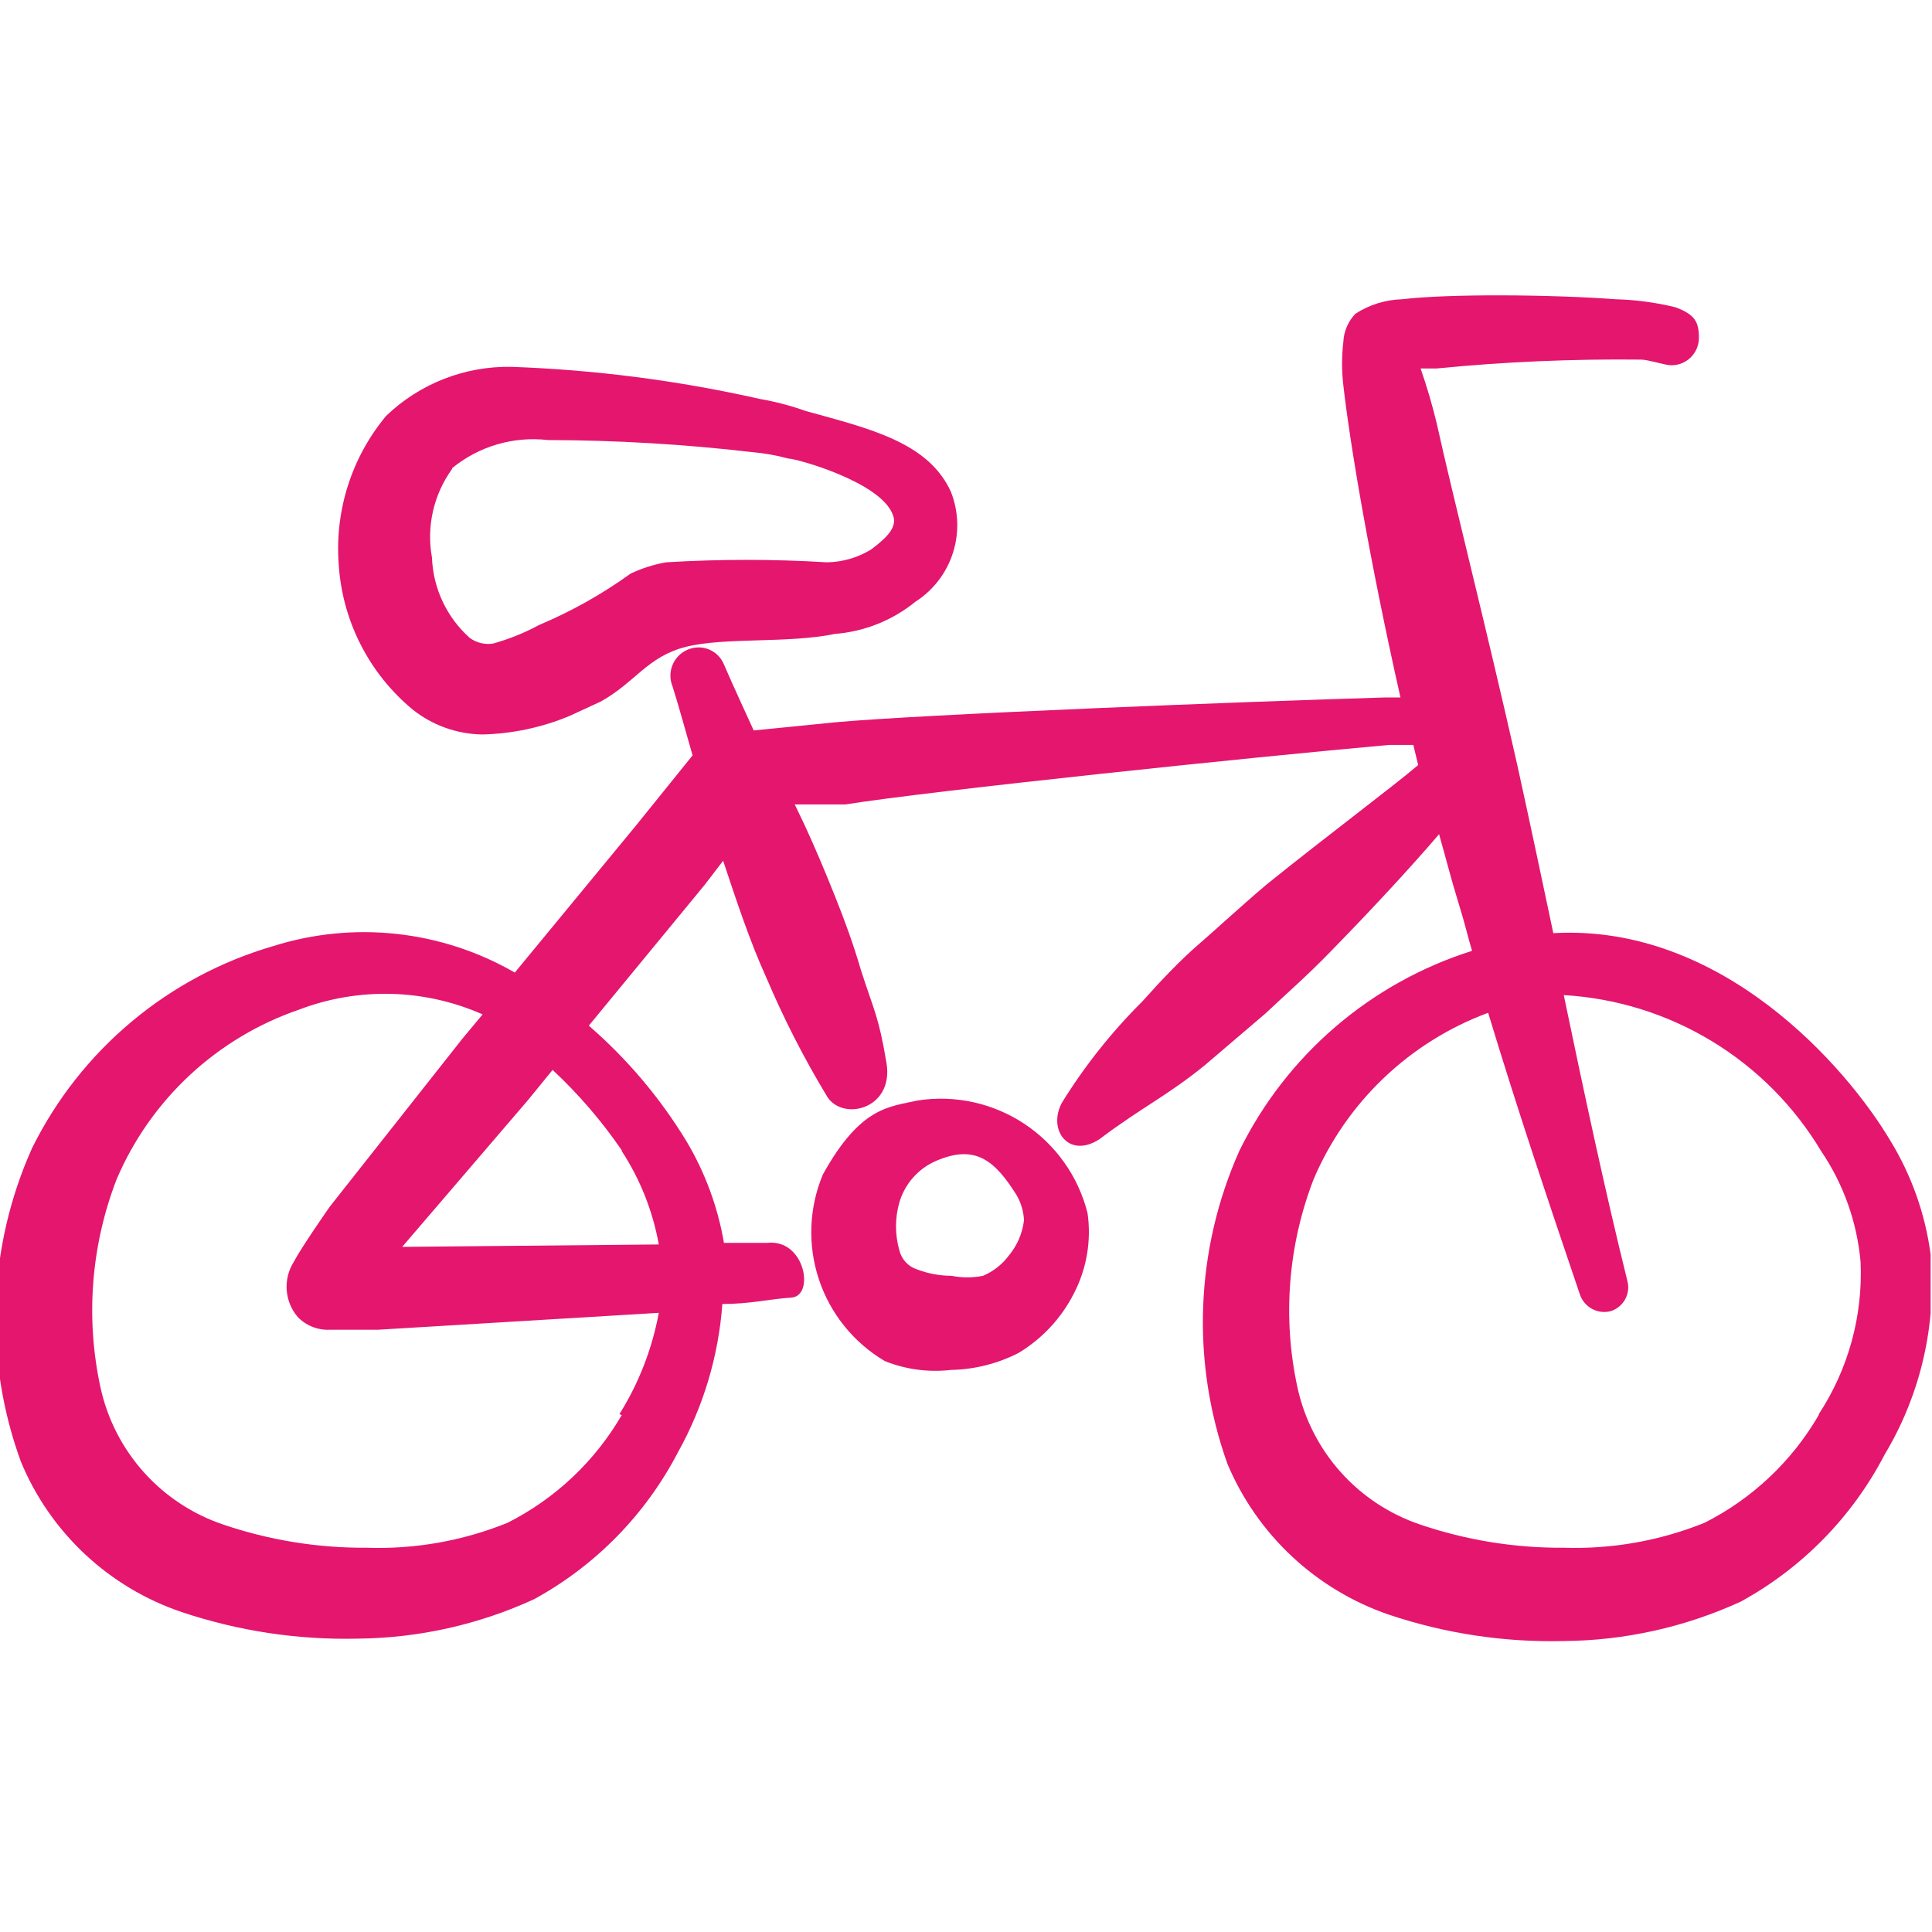
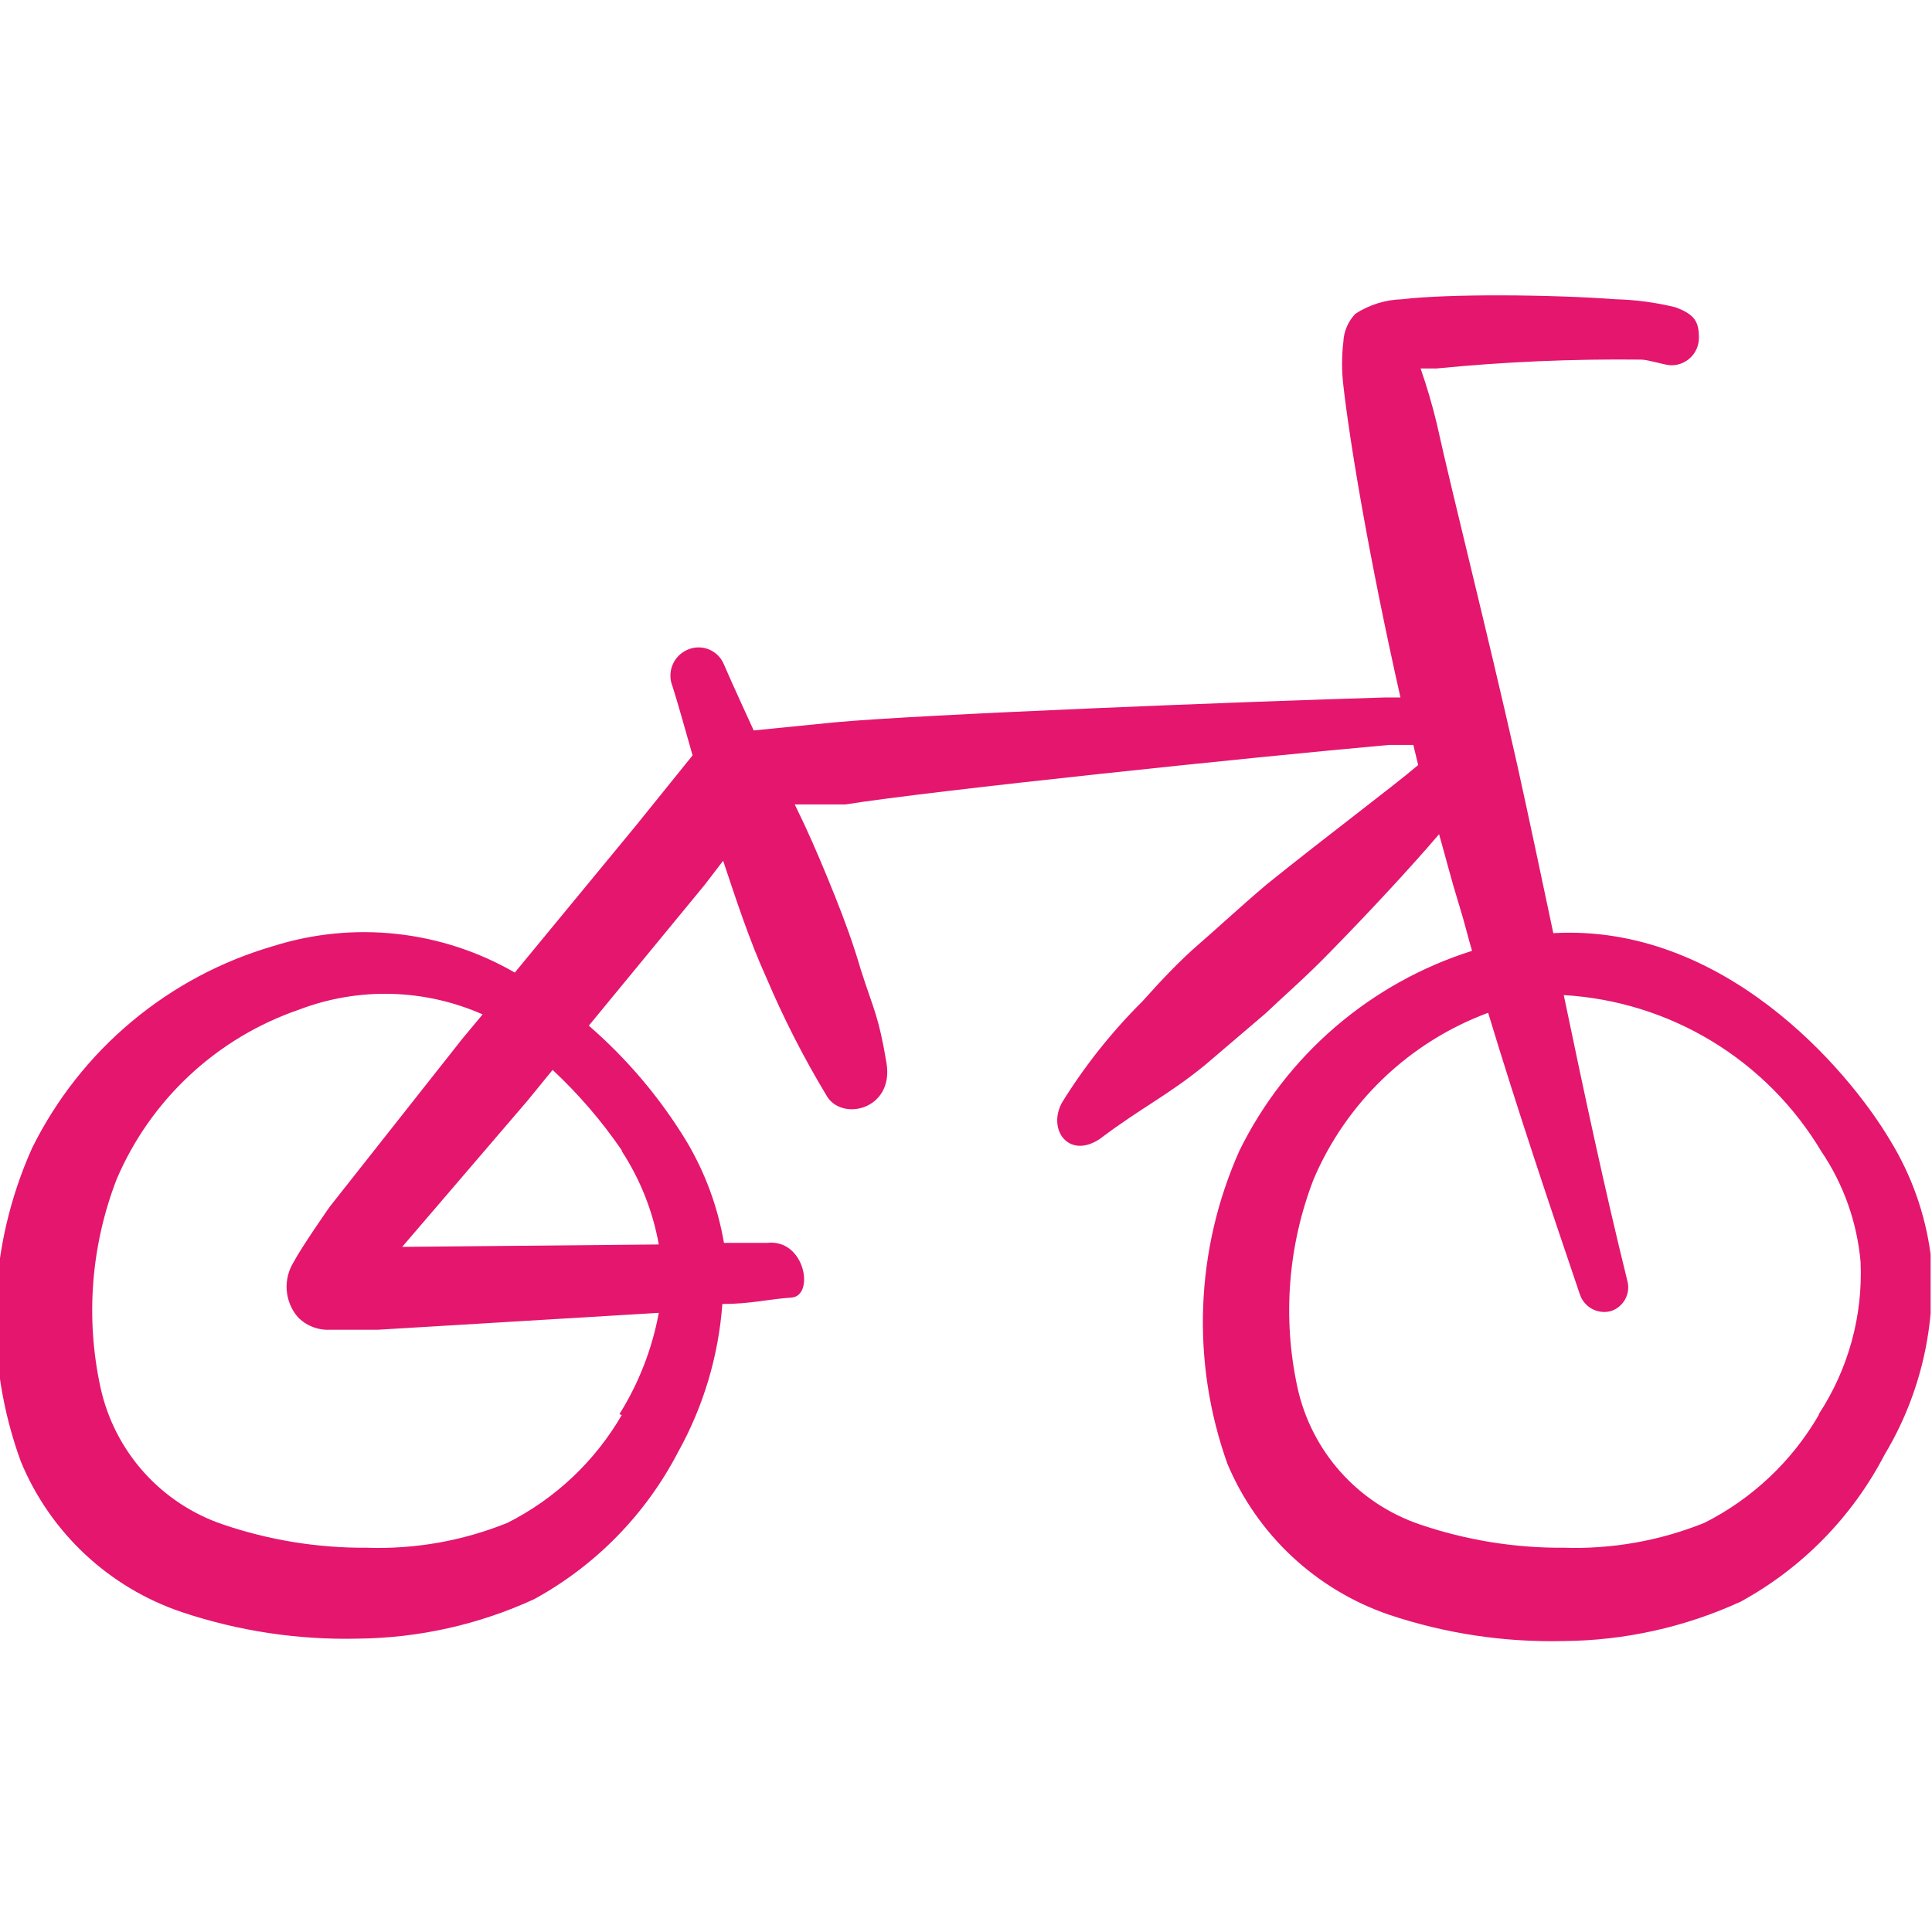
<svg xmlns="http://www.w3.org/2000/svg" width="570" height="570" viewBox="0 0 570 570" fill="none">
  <g clip-path="url(#clip0_5009_45)">
    <path d="M569.58 370.004C567.997 358.145 563.956 346.747 557.713 336.541C544.898 314.944 508.112 272.462 458.273 275.31C454.713 258.46 451.153 241.609 447.593 225.471C438.337 184.413 429.081 148.339 423.86 124.844C422.55 119.388 420.965 114.002 419.114 108.706H423.86C443.891 106.736 464.015 105.865 484.142 106.095C486.277 106.095 491.261 107.756 492.923 107.756C494.002 107.788 495.077 107.603 496.084 107.212C497.09 106.82 498.008 106.231 498.782 105.478C499.557 104.726 500.173 103.826 500.593 102.831C501.013 101.836 501.23 100.767 501.229 99.687C501.229 94.941 500.043 92.805 494.347 90.669C488.594 89.252 482.706 88.456 476.784 88.295C457.561 86.871 427.42 86.634 413.655 88.295C408.761 88.424 403.997 89.903 399.89 92.567C397.734 94.812 396.469 97.764 396.33 100.874C395.825 105.131 395.825 109.433 396.33 113.689C398.229 130.54 403.925 164.715 413.18 205.773H408.671C368.088 206.959 271.496 210.757 246.102 213.13L222.369 215.503C222.369 215.503 215.486 200.552 213.588 196.042C213.176 195.025 212.561 194.103 211.78 193.332C211 192.56 210.07 191.956 209.049 191.556C208.027 191.156 206.934 190.969 205.837 191.006C204.741 191.043 203.663 191.303 202.67 191.77C200.718 192.655 199.183 194.261 198.387 196.251C197.591 198.242 197.595 200.463 198.399 202.45C200.297 208.383 202.196 215.503 204.332 222.86L187.482 243.745L151.882 286.939C141.205 280.773 129.362 276.892 117.106 275.544C104.849 274.196 92.447 275.409 80.684 279.107C65.337 283.562 51.084 291.158 38.827 301.413C26.571 311.667 16.579 324.357 9.485 338.676C-3.646 367.916 -4.838 401.128 6.163 431.234C10.451 441.59 16.905 450.908 25.092 458.563C33.279 466.217 43.009 472.032 53.629 475.615C70.368 481.221 87.955 483.871 105.603 483.447C123.554 483.274 141.266 479.311 157.578 471.817C175.739 461.882 190.528 446.762 200.06 428.386C207.537 414.954 211.992 400.051 213.113 384.718C221.419 384.718 226.641 383.294 233.523 382.819C240.406 382.345 237.558 365.495 226.403 366.681H213.588C211.766 356.031 207.984 345.811 202.433 336.541C194.668 323.815 184.982 312.367 173.716 302.603L207.892 261.07L213.35 253.95C217.147 265.342 221.182 277.683 226.166 288.6C231.206 300.469 237.074 311.968 243.728 323.013C248 331.082 263.901 327.522 261.528 313.52C259.155 299.517 257.968 298.568 253.933 285.99C251.797 278.632 249.187 271.513 246.339 264.393C243.491 257.273 240.406 249.916 237.32 243.271L234.472 237.337H249.424C274.581 233.303 369.749 223.335 409.858 219.775H416.978L418.402 225.708C411.519 231.642 390.872 247.068 373.547 261.07C365.715 267.715 358.832 274.123 353.611 278.632C348.39 283.142 342.931 288.838 336.998 295.483C327.942 304.485 319.976 314.522 313.265 325.386C308.993 333.455 315.401 341.999 324.42 336.066C336.998 326.573 344.118 323.487 355.51 314.232L373.309 299.043C378.293 294.296 385.413 288.126 392.533 280.768C403.925 269.139 416.266 255.849 424.572 246.119C426.471 252.764 428.132 259.409 430.268 266.291C432.404 273.174 432.879 275.785 434.303 280.531C419.49 285.206 405.778 292.831 393.99 302.946C382.203 313.062 372.585 325.458 365.715 339.388C352.63 368.626 351.354 401.79 362.155 431.946C366.508 442.261 372.984 451.544 381.162 459.191C389.34 466.837 399.037 472.676 409.621 476.327C426.278 481.934 443.787 484.585 461.358 484.159C479.388 484.012 497.182 480.049 513.57 472.529C531.731 462.594 546.52 447.474 556.052 429.098C566.708 411.331 571.445 390.638 569.58 370.004V370.004ZM183.447 417.469C175.531 431.111 163.823 442.159 149.746 449.271C136.571 454.61 122.421 457.116 108.214 456.629C93.767 456.736 79.406 454.41 65.732 449.746C56.754 446.696 48.716 441.38 42.396 434.311C36.076 427.243 31.689 418.662 29.658 409.4C25.192 388.888 26.842 367.516 34.405 347.932C39.375 336.277 46.739 325.796 56.02 317.169C65.301 308.542 76.291 301.962 88.278 297.856C105.799 291.188 125.243 291.7 142.389 299.28L136.456 306.4L97.297 356.001C97.297 356.001 88.99 367.868 86.617 372.377C85.085 374.848 84.375 377.74 84.589 380.639C84.802 383.538 85.927 386.295 87.804 388.515C89.023 389.79 90.501 390.788 92.139 391.443C93.776 392.098 95.535 392.395 97.297 392.313H111.537L194.364 387.329C192.411 397.941 188.465 408.088 182.735 417.232L183.447 417.469ZM183.447 339.626C188.891 347.98 192.603 357.341 194.364 367.156L118.656 367.868L155.68 324.674L163.037 315.656C170.692 322.793 177.536 330.752 183.447 339.388V339.626ZM536.591 417.469C528.675 431.111 516.968 442.159 502.89 449.271C489.71 454.589 475.563 457.095 461.358 456.629C446.911 456.736 432.55 454.41 418.876 449.746C409.898 446.696 401.86 441.38 395.54 434.311C389.22 427.243 384.833 418.662 382.802 409.4C378.336 388.888 379.986 367.516 387.549 347.932C392.34 336.671 399.378 326.505 408.233 318.058C417.089 309.611 427.574 303.06 439.049 298.805C447.593 327.047 457.086 355.289 466.105 381.87C466.706 383.683 467.968 385.202 469.639 386.126C471.311 387.049 473.269 387.309 475.123 386.854C476.969 386.303 478.525 385.049 479.457 383.363C480.389 381.677 480.623 379.692 480.107 377.836C473.462 351.018 467.291 322.064 461.358 293.584C476.811 294.485 491.81 299.151 505.047 307.176C518.284 315.201 529.357 326.341 537.303 339.626C543.908 349.373 547.911 360.647 548.932 372.377C549.628 388.253 545.31 403.946 536.591 417.232V417.469Z" fill="#E4166E" />
-     <path d="M270.781 324.67C262.475 326.569 253.931 326.332 242.777 346.504C238.658 356.341 238.24 367.337 241.599 377.458C244.958 387.579 251.868 396.142 261.051 401.565C267.221 404.034 273.909 404.931 280.512 404.175C287.449 404.045 294.265 402.341 300.447 399.191C307.448 394.992 313.123 388.906 316.823 381.629C320.611 374.333 322.022 366.034 320.858 357.896C318.149 347.115 311.515 337.734 302.252 331.588C292.99 325.442 281.767 322.975 270.781 324.67V324.67ZM297.599 370.475C295.636 373.088 293.016 375.135 290.005 376.408C286.95 377.015 283.804 377.015 280.749 376.408C277.261 376.395 273.804 375.752 270.544 374.509C269.255 374.092 268.097 373.348 267.182 372.35C266.267 371.352 265.626 370.133 265.323 368.813C264.023 364.236 264.023 359.388 265.323 354.811C266.114 352.073 267.504 349.546 269.392 347.411C271.28 345.277 273.619 343.589 276.24 342.47C287.869 337.486 293.565 342.47 299.973 352.675C301.256 354.924 301.988 357.445 302.109 360.032C301.651 363.877 300.085 367.505 297.599 370.475V370.475Z" fill="#E4166E" />
-     <path d="M121.742 209.333C127.612 214.017 134.879 216.607 142.389 216.69C151.197 216.472 159.888 214.621 168.021 211.231L177.277 206.959C187.482 201.263 191.042 193.669 202.433 190.821C213.825 187.973 232.574 189.872 246.339 187.024C255.03 186.341 263.308 183.03 270.072 177.531C275.319 174.168 279.232 169.084 281.137 163.151C283.043 157.217 282.823 150.805 280.514 145.017C273.869 130.54 256.782 126.505 237.795 121.284C233.396 119.713 228.87 118.522 224.268 117.724C200.172 112.282 175.62 109.104 150.933 108.231C137.161 107.96 123.845 113.167 113.91 122.708C103.821 134.84 98.805 150.398 99.908 166.139C100.379 174.453 102.562 182.581 106.319 190.013C110.076 197.446 115.326 204.023 121.742 209.333ZM133.371 138.134C137.282 134.928 141.797 132.54 146.649 131.113C151.5 129.686 156.589 129.249 161.613 129.828C181.758 129.872 201.884 131.06 221.894 133.388C225.505 133.694 229.079 134.33 232.574 135.286C234.947 135.286 259.867 142.169 263.427 151.899C264.851 155.459 261.765 158.544 257.019 162.104C253.089 164.522 248.579 165.834 243.966 165.901C228.159 164.938 212.307 164.938 196.5 165.901C192.888 166.543 189.377 167.66 186.058 169.224C177.643 175.294 168.566 180.39 159.002 184.413C154.71 186.731 150.173 188.561 145.475 189.872C143.051 190.252 140.575 189.654 138.592 188.21C135.231 185.209 132.51 181.56 130.593 177.482C128.677 173.404 127.603 168.981 127.438 164.478C126.619 159.951 126.722 155.305 127.742 150.819C128.761 146.333 130.676 142.1 133.371 138.371V138.134Z" fill="#E4166E" />
  </g>
  <defs>
    <clipPath id="clip0_5009_45">
      <rect width="569.587" height="569.587" fill="white" />
    </clipPath>
  </defs>
</svg>